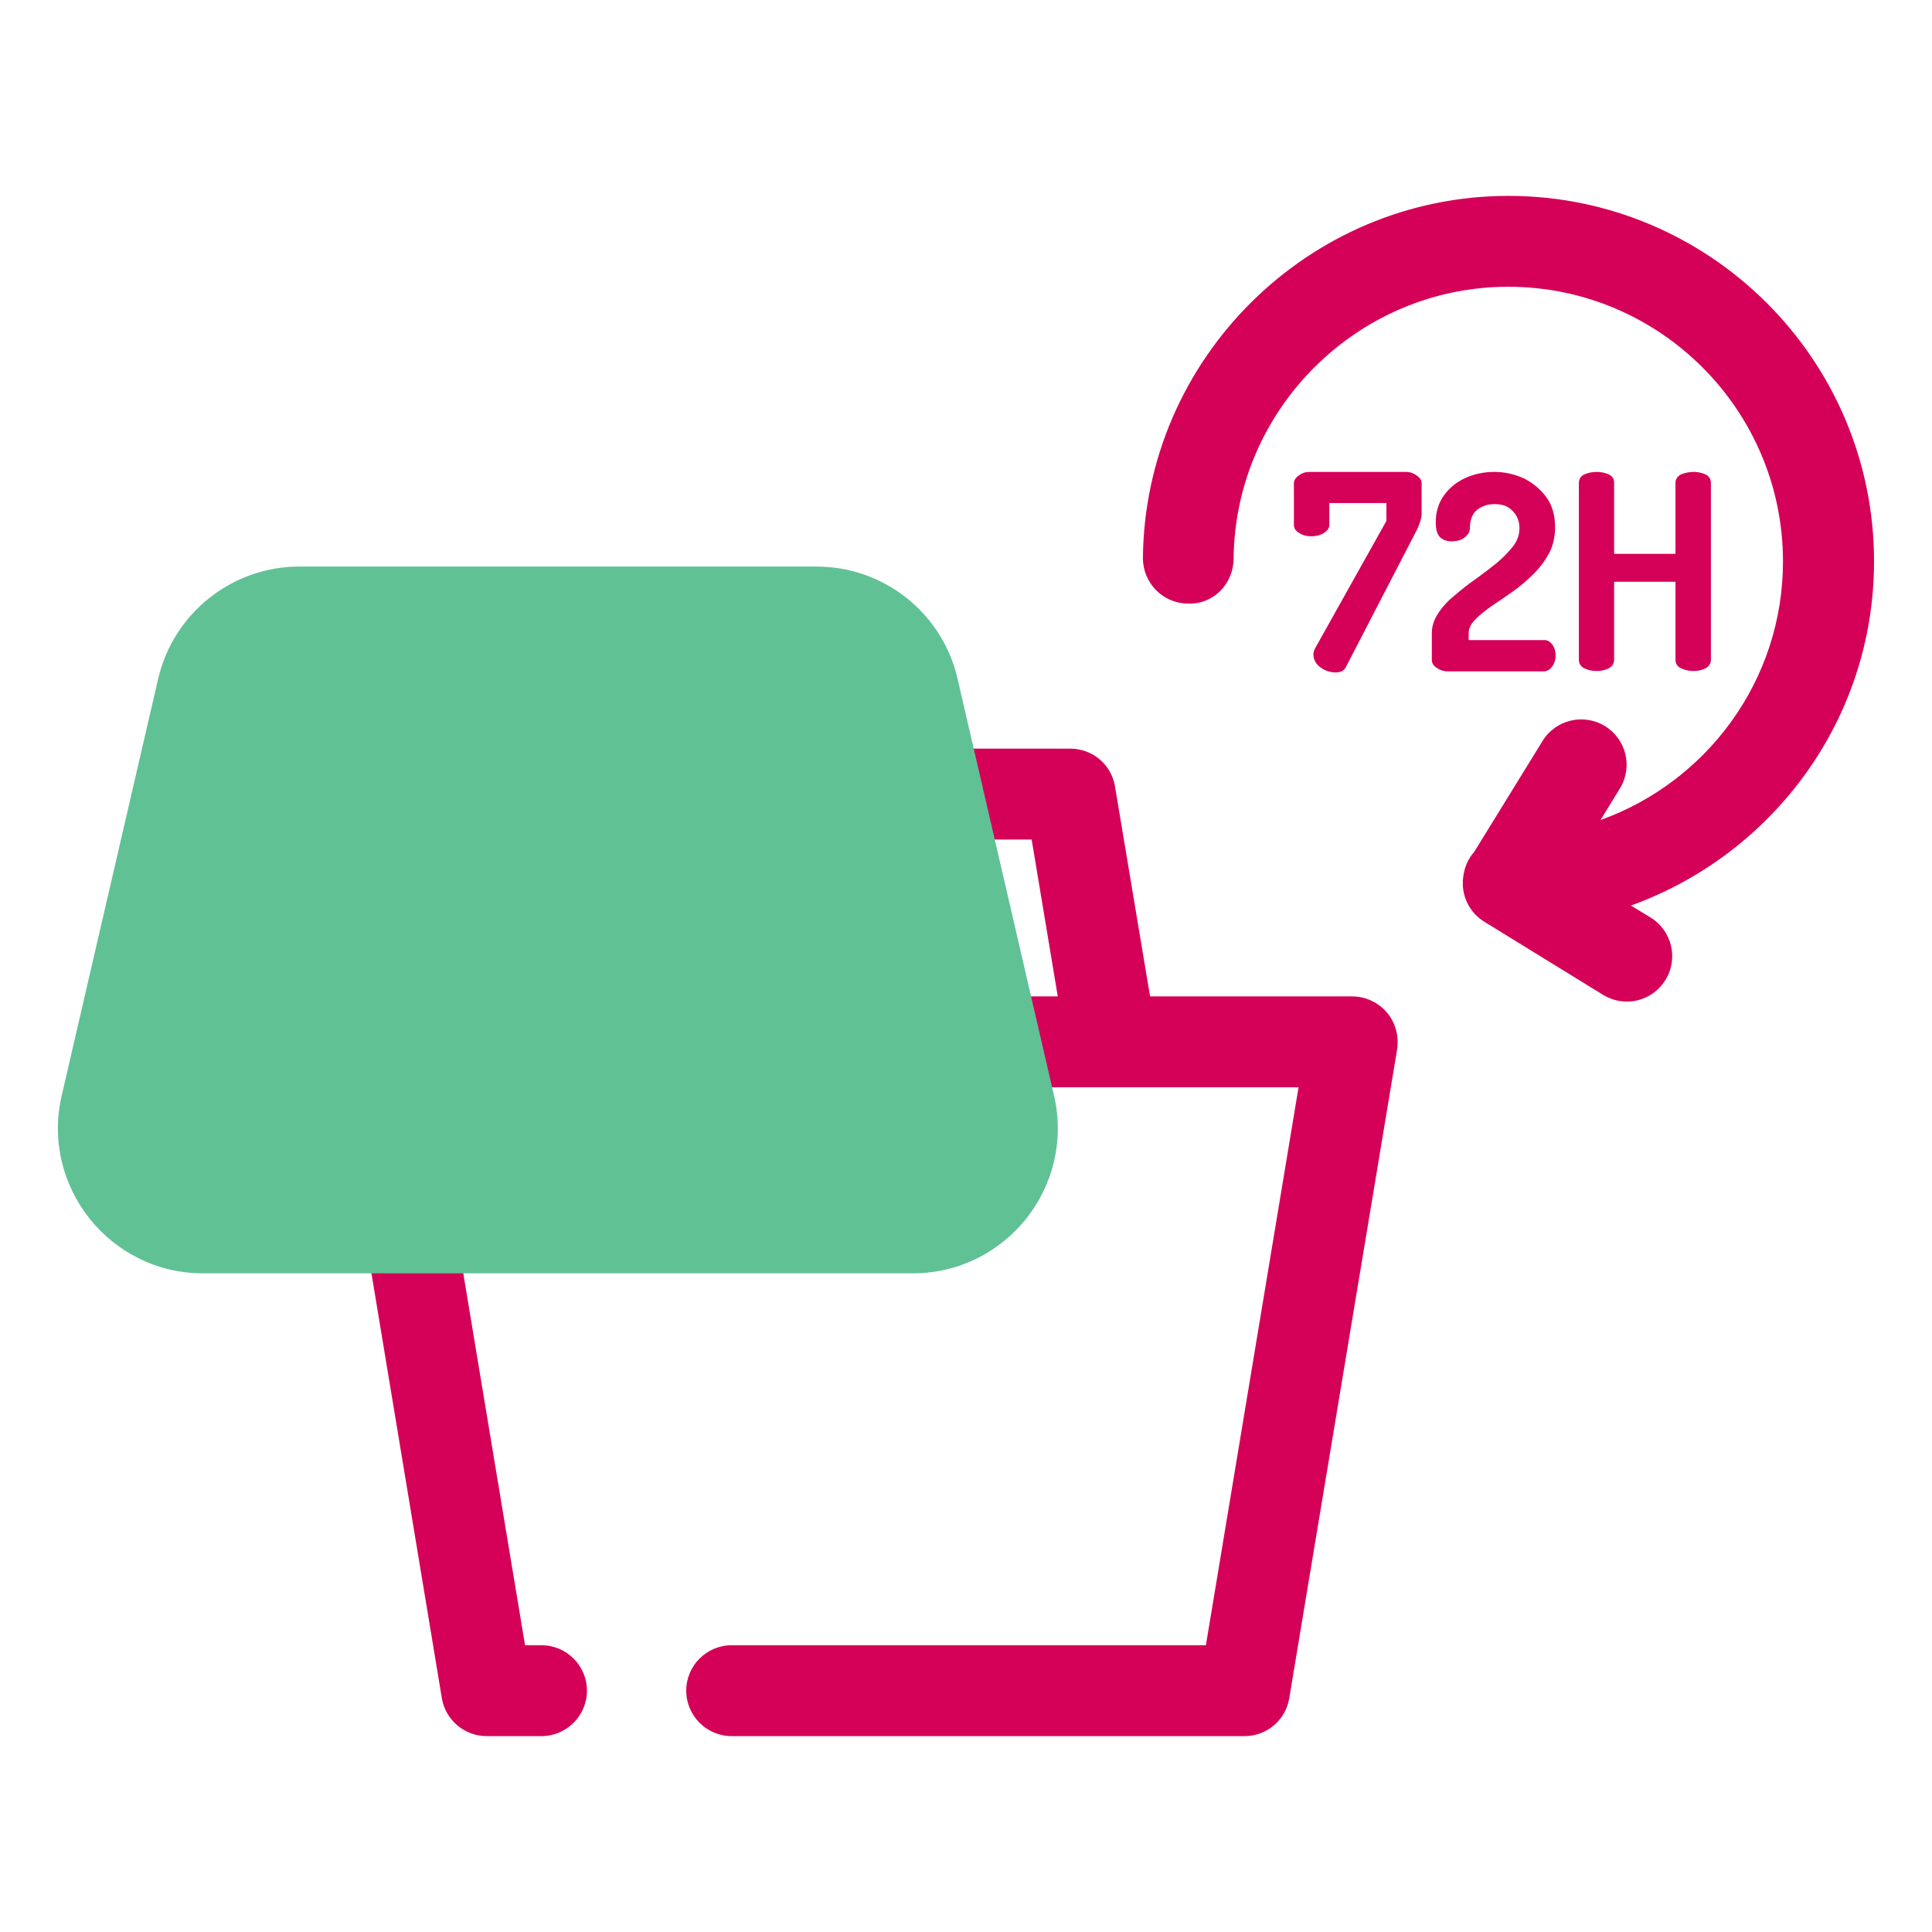
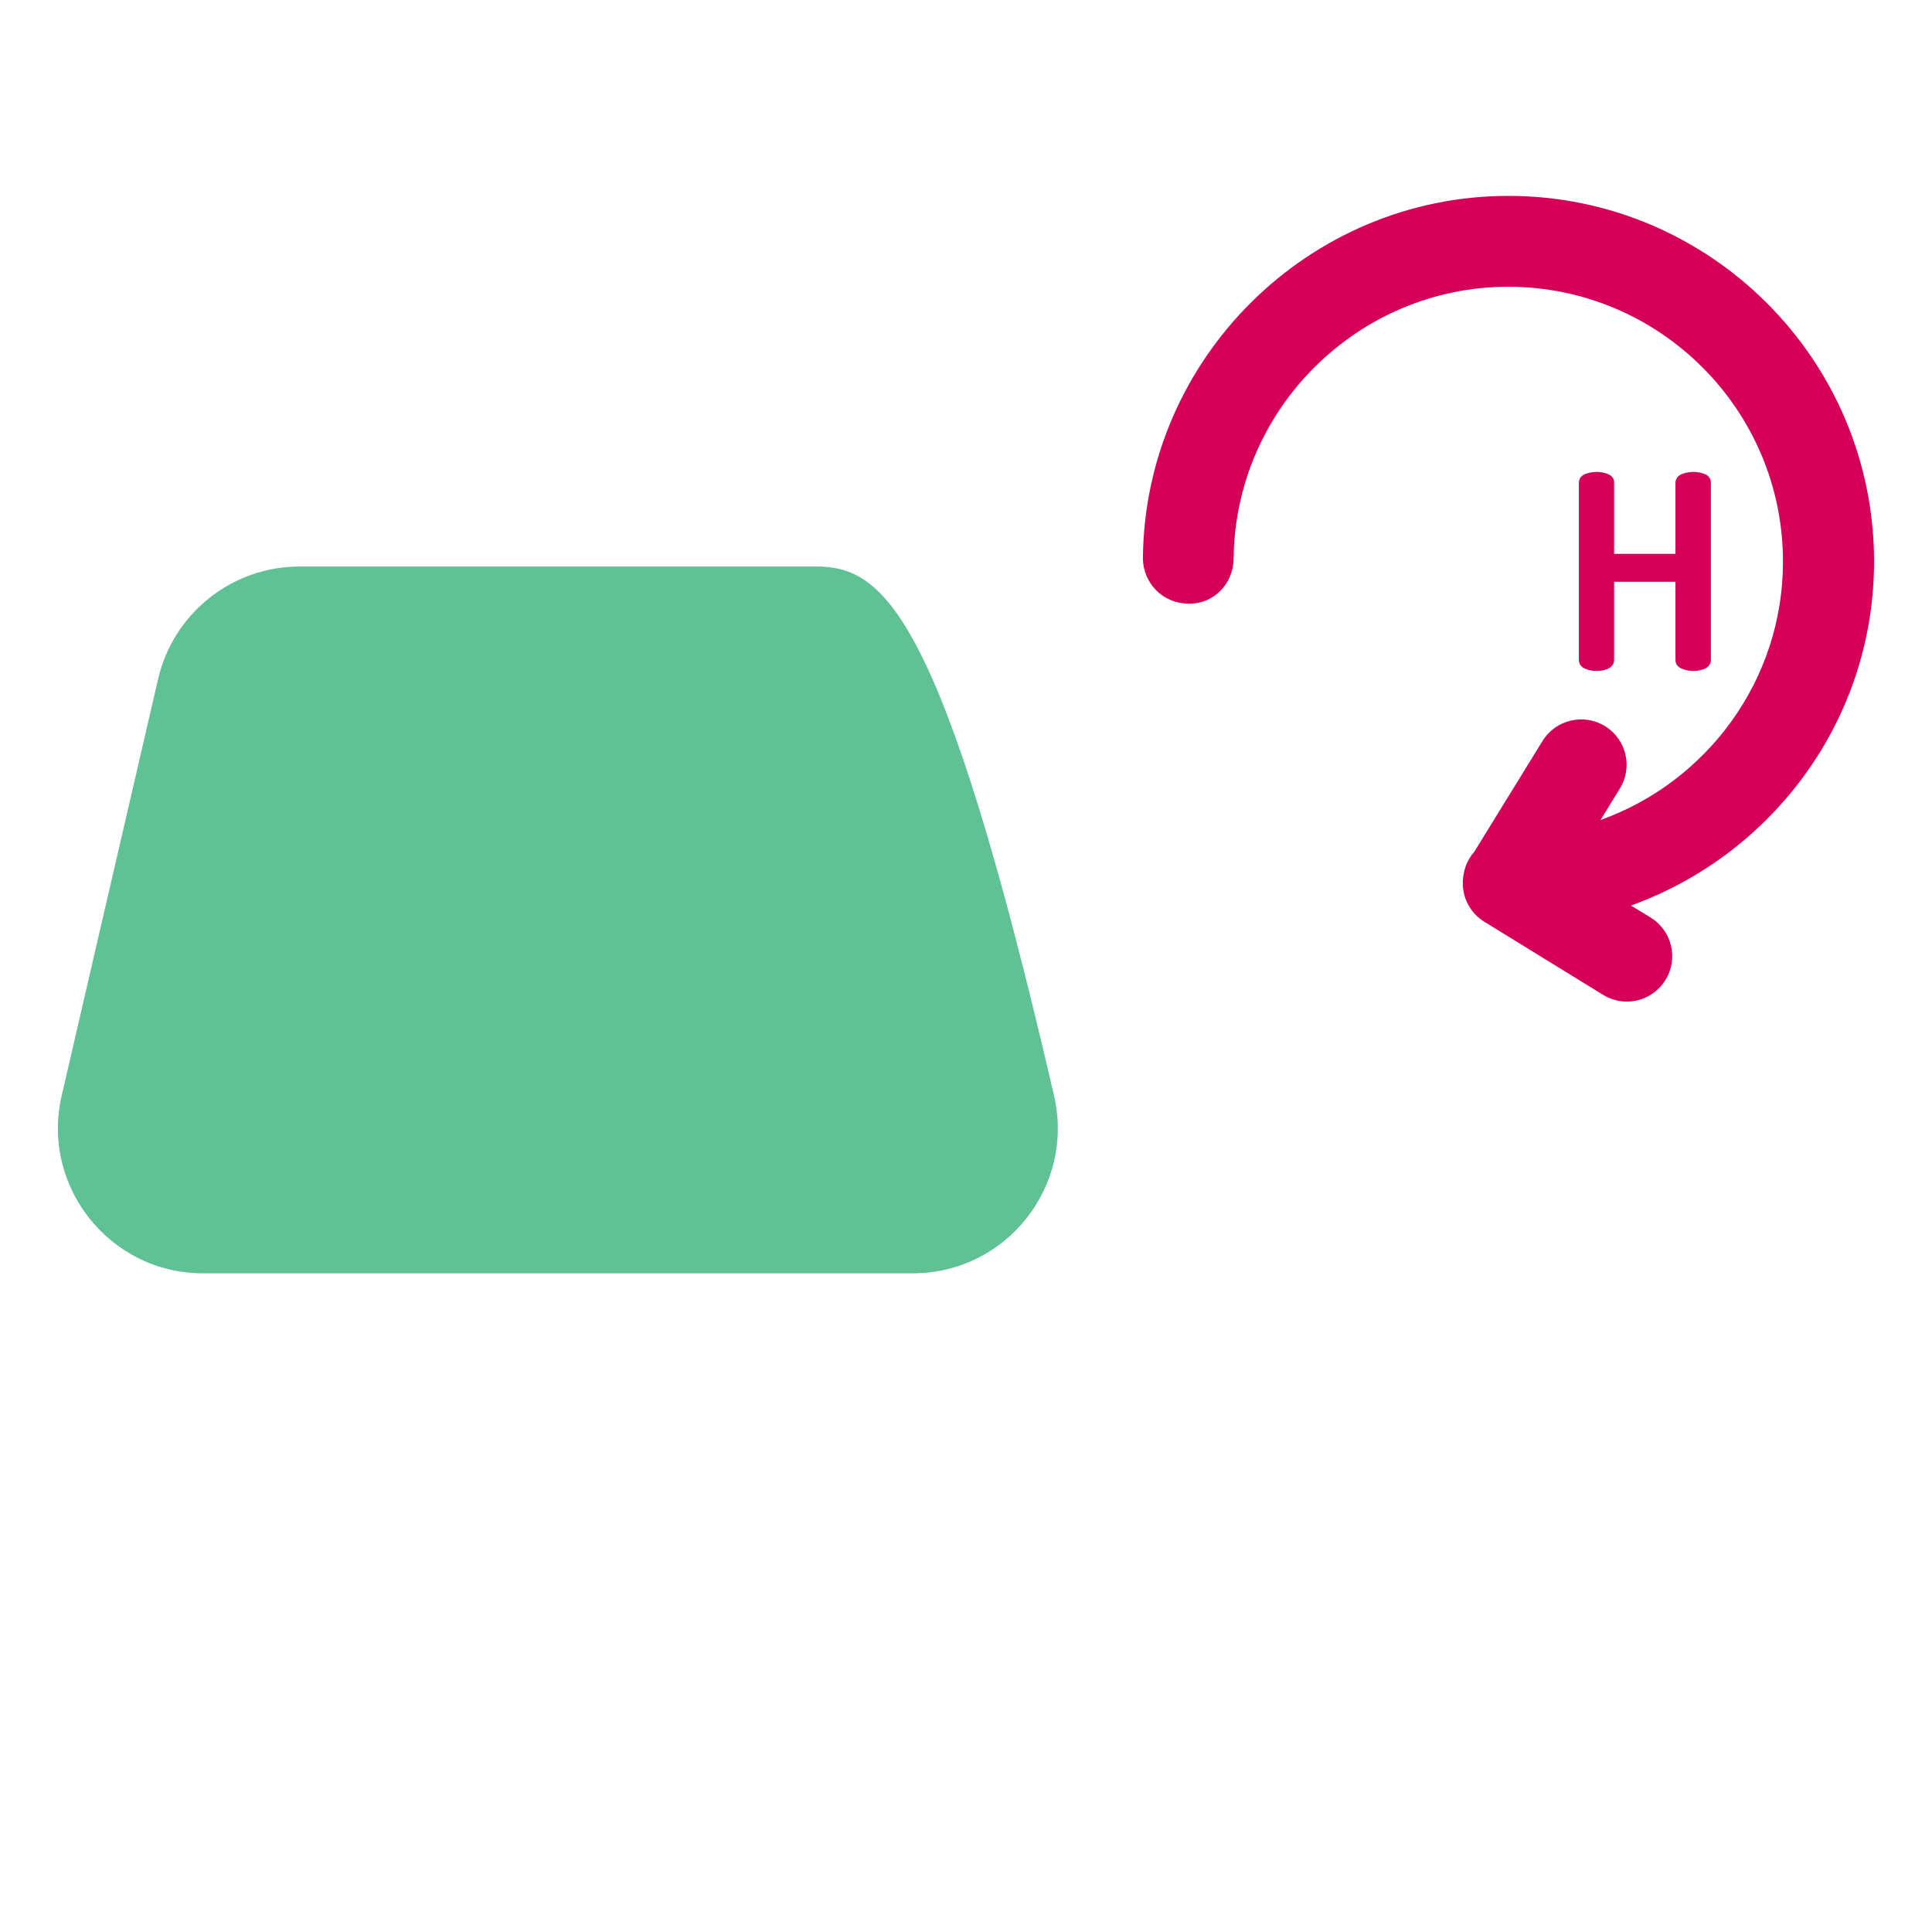
<svg xmlns="http://www.w3.org/2000/svg" xmlns:xlink="http://www.w3.org/1999/xlink" version="1.1" id="Layer_1" x="0px" y="0px" viewBox="0 0 1080 1080" style="enable-background:new 0 0 1080 1080;" xml:space="preserve">
  <style type="text/css">
	.st0{fill:#D50057;}
	.st1{clip-path:url(#SVGID_2_);fill:#60c195aa;}
</style>
-   <path class="st0" d="M791.9,265.8c-1.9-1.4-3.9-2-5.8-2H732c-2.2,0-4.1,0.6-6,2c-1.8,1.3-2.7,2.8-2.7,4.3v23.4  c0,1.8,0.9,3.2,2.9,4.4c1.9,1.3,4.2,1.9,6.9,1.9c2.5,0,5-0.6,7-1.9c2-1.3,3-2.7,3-4.4v-12.3H775v10l-39.9,71.3  c-0.5,1-0.9,2.3-0.9,3.4c0,1.9,0.6,3.6,1.8,5.1c1.1,1.5,2.8,2.7,4.7,3.6c2,0.9,3.9,1.3,5.8,1.3c2.9,0,4.8-0.9,5.8-2.9l38.3-74  c1-1.8,2-3.8,2.8-6c0.8-2.2,1.3-4.1,1.3-5.6v-17.3C794.8,268.6,793.8,267.1,791.9,265.8" />
-   <path class="st0" d="M867.7,372.5c1.3-1.8,1.9-3.8,1.9-6.1c0-2.4-0.6-4.4-1.9-6.1c-1.2-1.7-2.7-2.5-4.3-2.5H821v-3.8  c0-2.5,1.1-5.1,3.6-7.6c2.3-2.4,5.3-4.8,8.9-7.4c3.7-2.4,7.6-5.2,11.7-8c4.2-2.9,8-6.2,11.7-9.8c3.7-3.6,6.6-7.5,9-11.8  c2.3-4.4,3.4-9.3,3.4-14.6c0-6.6-1.5-12.1-4.7-16.6c-3.3-4.6-7.5-8.1-12.6-10.7c-5.2-2.4-10.8-3.7-16.6-3.7c-5.7,0-11,1.1-16.1,3.3  c-5,2.3-9,5.5-12.1,9.8c-3,4.2-4.6,9.1-4.6,15c0,4.1,0.8,6.9,2.4,8.4c1.6,1.5,3.8,2.3,6.3,2.3c3.3,0,5.8-0.7,7.6-2.3  c1.9-1.5,2.8-3.2,2.8-5.1c0-4.7,1.4-8.1,4.1-10.3c2.7-2,5.8-3.1,9.5-3.1c3.3,0,6.1,0.6,8.1,2c2,1.4,3.5,3,4.6,5.2  c1,2,1.4,4.2,1.4,6.2c0,3.5-1.1,7-3.6,10.2c-2.4,3-5.4,6.2-9.1,9.3c-3.7,3-7.6,6-11.8,9c-4.2,2.9-8.1,6-11.8,9.2  c-3.8,3-6.9,6.5-9.1,9.9c-2.4,3.6-3.6,7.2-3.6,11.2v14.9c0,1.9,1,3.4,3,4.6c2,1.3,3.9,1.8,5.6,1.8h54.3  C865.1,375.1,866.6,374.2,867.7,372.5" />
  <path class="st0" d="M899.3,265.2c-2-0.9-4.3-1.4-6.7-1.4c-2.5,0-4.8,0.5-7,1.4c-2,1-3,2.7-3,4.8v98.8c0,2.2,1,3.7,3,4.8  c2.2,1,4.5,1.5,7,1.5c2.4,0,4.7-0.5,6.7-1.5c2-1.1,3-2.7,3-4.8v-43.6h34.3v43.6c0,2.2,1,3.7,3.1,4.8c2.2,1,4.4,1.5,7,1.5  c2.4,0,4.7-0.5,6.7-1.5c2-1.1,3-2.7,3-4.8V270c0-2.2-1-3.8-3-4.8c-2-0.9-4.3-1.4-6.7-1.4c-2.5,0-4.8,0.5-7,1.4c-2,1-3.1,2.7-3.1,4.8  v39.6h-34.3V270C902.4,267.9,901.4,266.2,899.3,265.2" />
-   <path class="st0" d="M755.9,557h-113l-19.6-117.3c-2-12.3-12.6-21.2-25-21.2H369.4c-12.3,0-23,8.9-25,21.2L325,557H211.9  c-7.5,0-14.5,3.3-19.3,9c-4.8,5.7-7,13.2-5.7,20.6L247,949.3c2,12.2,12.7,21.2,25.1,21.2h30.6c14,0,25.4-11.4,25.4-25.4  c0-14-11.4-25.4-25.4-25.4h-9.2l-51.8-311.9h74.6H368h231.7h51.7h74.5l-51.8,311.9H409c-14,0-25.4,11.4-25.4,25.4  c0,14,11.4,25.4,25.4,25.4h286.7c12.5,0,23-9,25-21.2L781,586.6c1.1-7.4-0.9-14.9-5.7-20.6C770.5,560.4,763.4,557,755.9,557   M376.4,557l14.6-87.7h185.7l14.6,87.7H376.4z" />
  <path class="st0" d="M1047.6,313.8c0-112.7-91.7-204.3-204.4-204.3c-111.6,0-203.2,90.8-204.3,202.3c-0.1,14,11.1,25.5,25.1,25.6  c14.4,0.6,25.5-11.1,25.6-25.1c0.8-83.8,69.7-152,153.5-152c84.7,0,153.6,68.9,153.6,153.6c0,66.5-42.6,123.2-102,144.5l10.8-17.6  c7.4-11.9,3.6-27.6-8.3-34.9c-11.9-7.3-27.6-3.6-34.9,8.3l-38.2,62c-3.3,3.7-5.4,8.4-6.1,13.6c0,0.1,0,0.2,0,0.2  c-0.1,0.9-0.3,1.8-0.3,2.8c0,0.3,0.1,0.5,0.1,0.8c0,0.4-0.1,0.7-0.1,1.1c0.4,8.2,4.6,16,12.1,20.6l66.3,40.8  c4.1,2.5,8.7,3.8,13.3,3.8c8.5,0,16.8-4.3,21.6-12.1c7.4-11.9,3.6-27.6-8.3-34.9l-11-6.7C990.8,477.7,1047.6,402.4,1047.6,313.8" />
  <g>
    <g>
      <defs>
        <rect id="SVGID_1_" x="32.4" y="316.7" width="558.9" height="395.1" />
      </defs>
      <clipPath id="SVGID_2_">
        <use xlink:href="#SVGID_1_" style="overflow:visible;" />
      </clipPath>
-       <path class="st1" d="M456.4,316.7h-289c-37.7,0-70.5,26.1-79,62.8L34.5,612.4c-11.8,50.8,26.9,99.4,79,99.4h396.7    c52.2,0,90.8-48.5,79-99.4l-53.9-232.9C526.9,342.7,494.1,316.7,456.4,316.7" />
+       <path class="st1" d="M456.4,316.7h-289c-37.7,0-70.5,26.1-79,62.8L34.5,612.4c-11.8,50.8,26.9,99.4,79,99.4h396.7    c52.2,0,90.8-48.5,79-99.4C526.9,342.7,494.1,316.7,456.4,316.7" />
    </g>
  </g>
</svg>